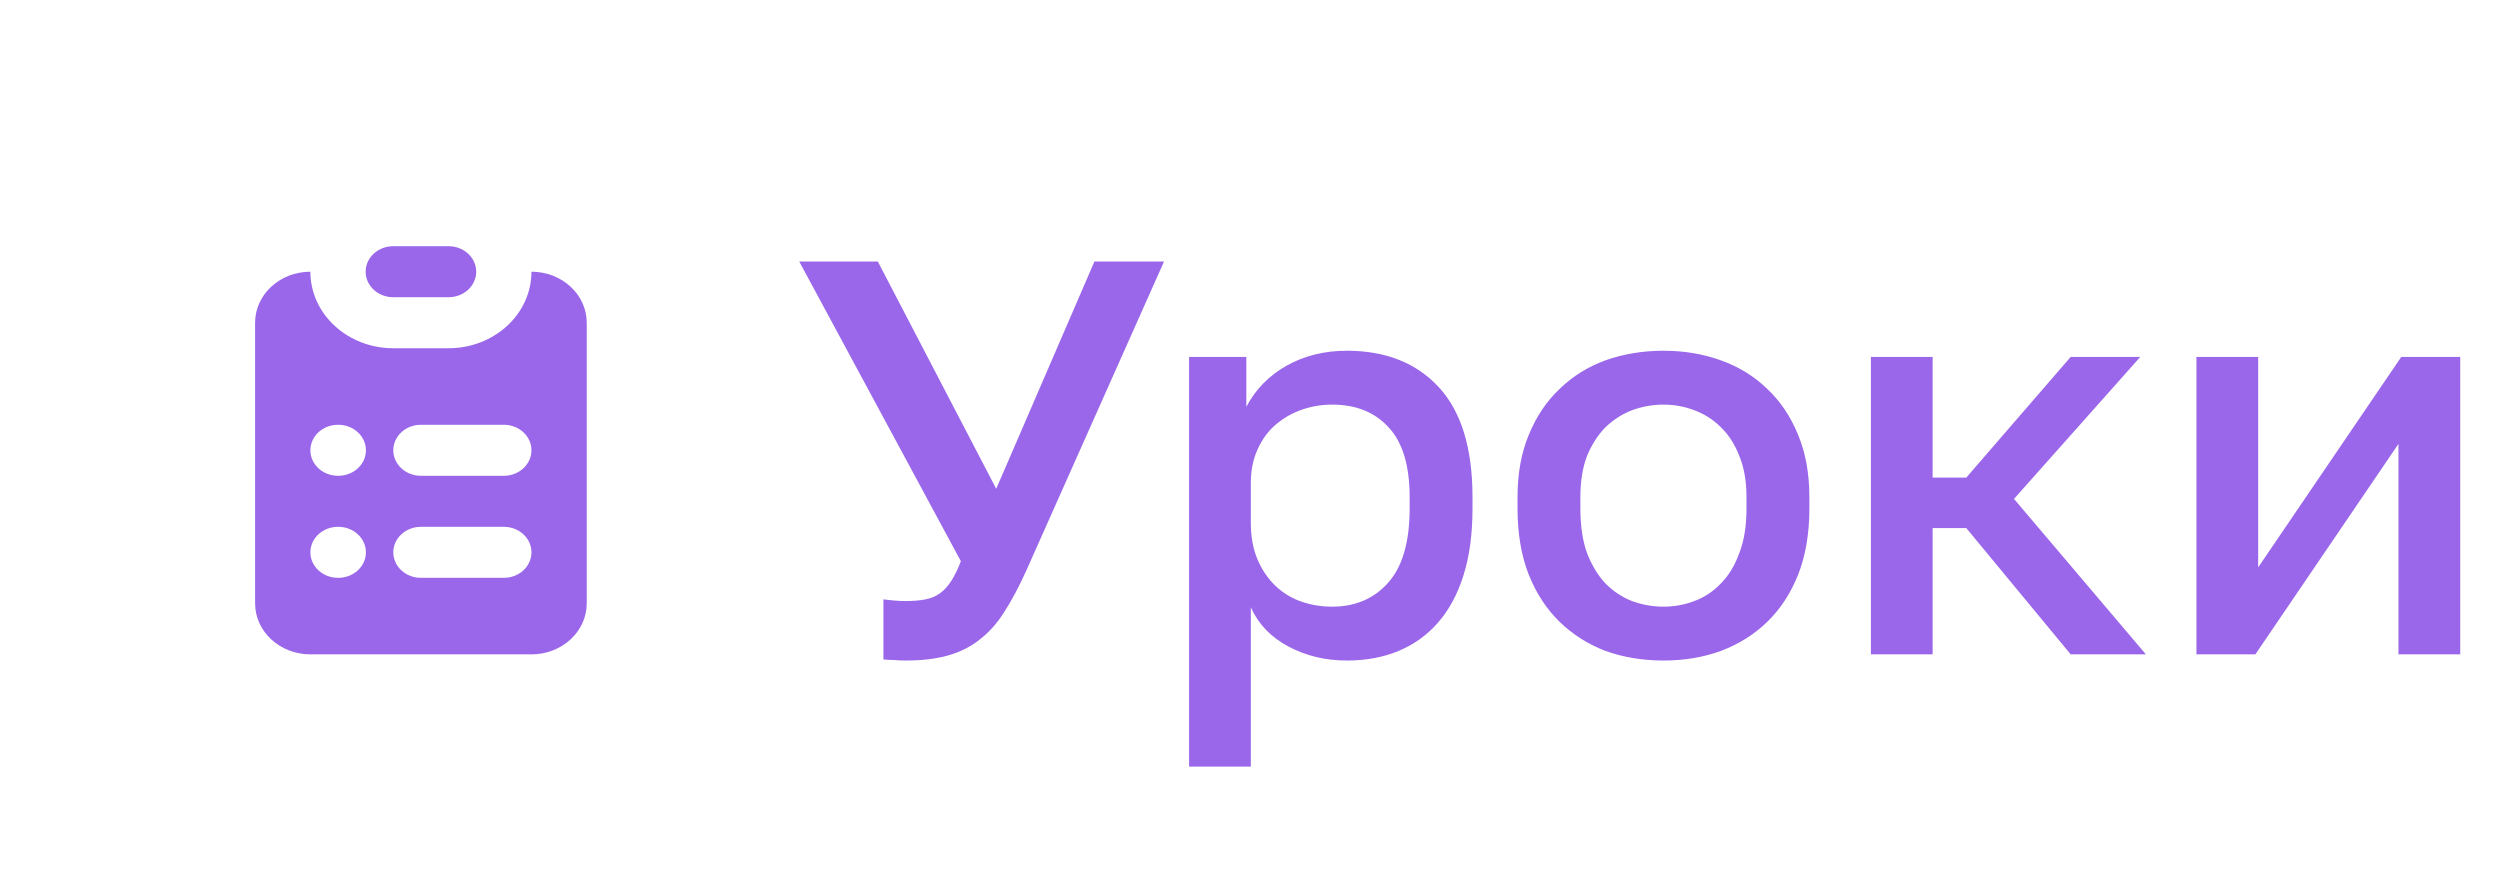
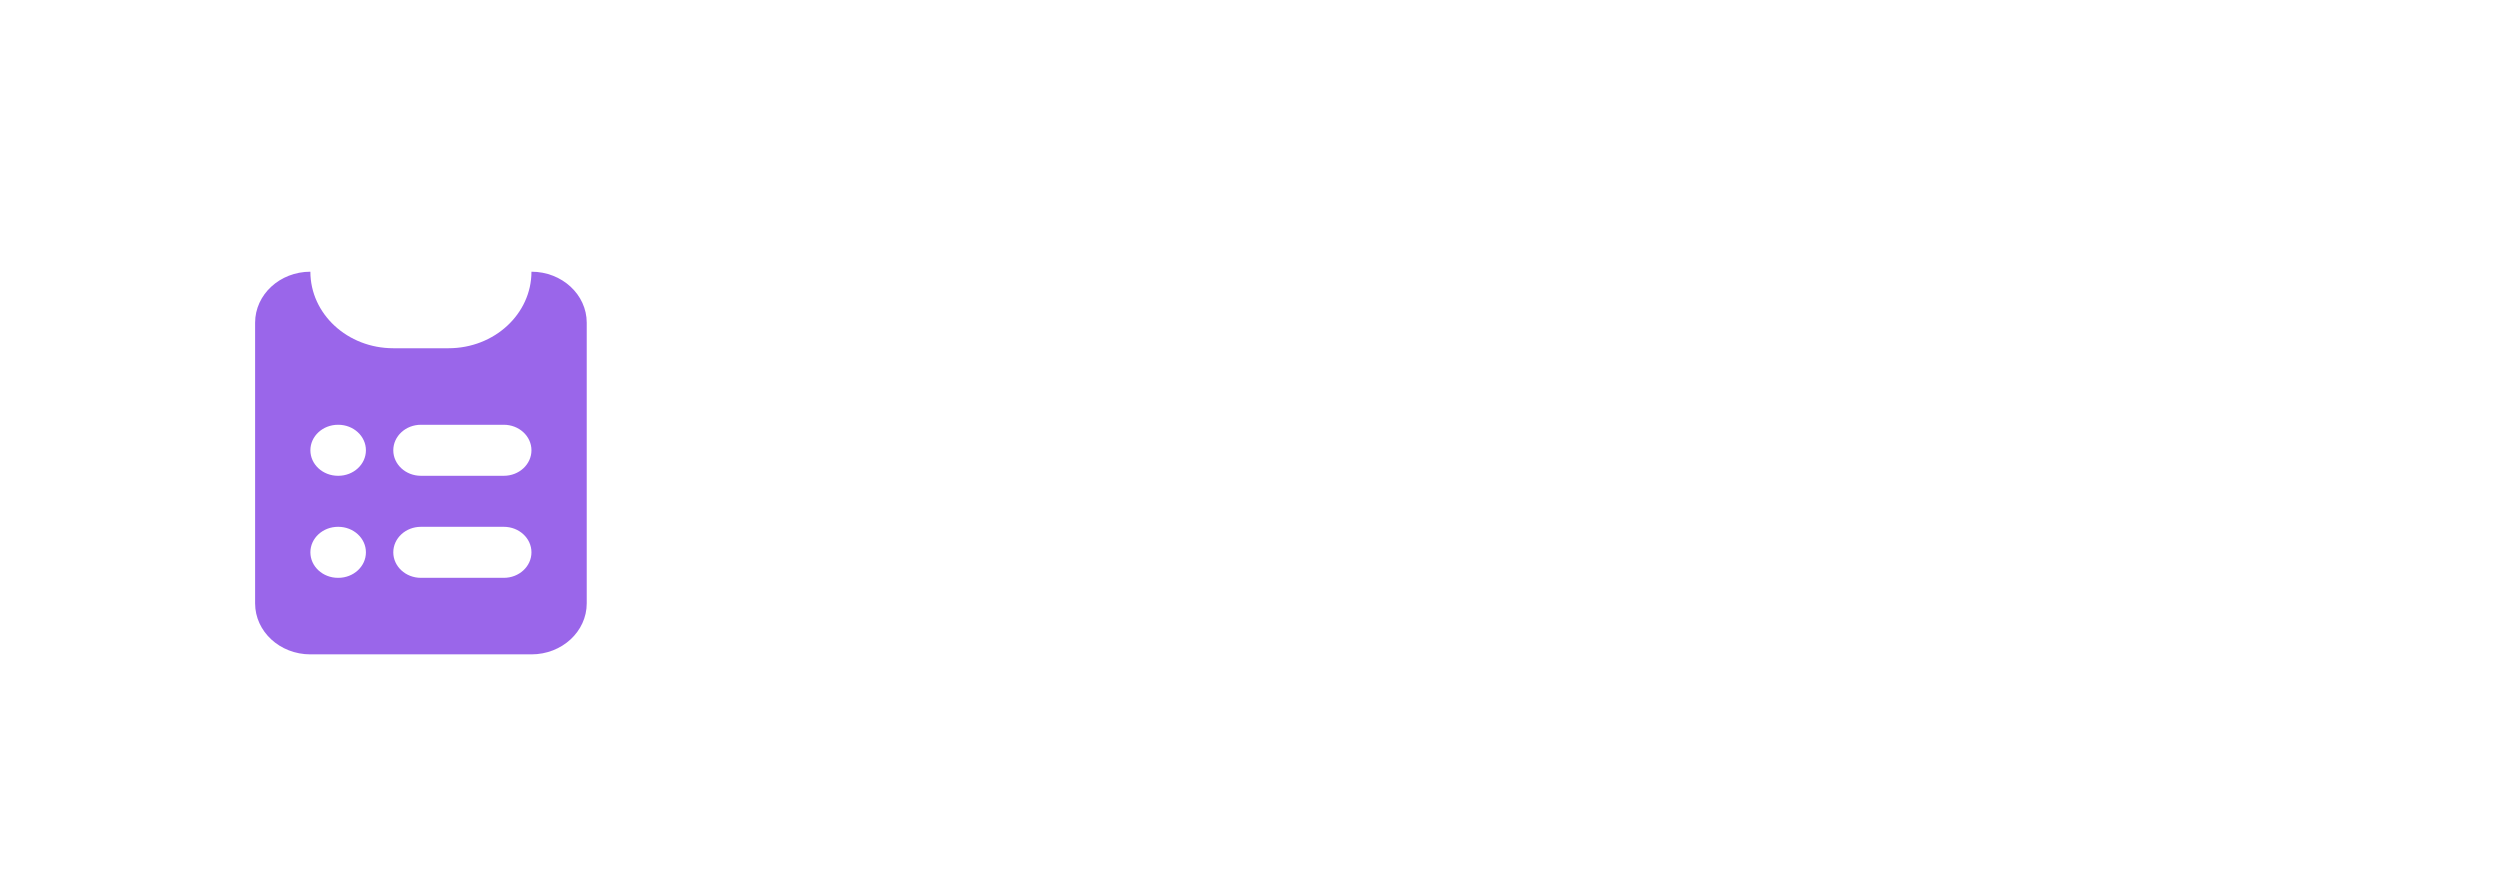
<svg xmlns="http://www.w3.org/2000/svg" width="98" height="35" viewBox="0 0 98 35" fill="none">
-   <path d="M35.51 25.893C35.349 25.893 35.187 25.886 35.026 25.871C34.879 25.871 34.747 25.864 34.63 25.849V23.495C34.747 23.51 34.879 23.525 35.026 23.539C35.187 23.554 35.349 23.561 35.51 23.561C35.803 23.561 36.06 23.539 36.28 23.495C36.5 23.451 36.691 23.371 36.852 23.253C37.013 23.136 37.16 22.975 37.292 22.769C37.424 22.564 37.549 22.307 37.666 21.999L31.33 10.251H34.41L39.052 19.161L42.902 10.251H45.63L40.218 22.395C39.939 23.011 39.653 23.547 39.36 24.001C39.081 24.441 38.759 24.801 38.392 25.079C38.04 25.358 37.629 25.563 37.16 25.695C36.691 25.827 36.141 25.893 35.51 25.893ZM46.612 13.991H48.856V15.949C49.208 15.275 49.729 14.739 50.418 14.343C51.122 13.947 51.914 13.749 52.794 13.749C54.32 13.749 55.522 14.226 56.402 15.179C57.282 16.133 57.722 17.57 57.722 19.491V19.931C57.722 20.929 57.605 21.801 57.37 22.549C57.136 23.297 56.798 23.921 56.358 24.419C55.933 24.903 55.42 25.27 54.818 25.519C54.217 25.769 53.542 25.893 52.794 25.893C51.958 25.893 51.196 25.71 50.506 25.343C49.817 24.977 49.326 24.463 49.032 23.803V30.051H46.612V13.991ZM52.222 23.781C53.132 23.781 53.865 23.466 54.422 22.835C54.98 22.205 55.258 21.237 55.258 19.931V19.491C55.258 18.259 54.987 17.35 54.444 16.763C53.902 16.162 53.161 15.861 52.222 15.861C51.812 15.861 51.416 15.927 51.034 16.059C50.653 16.191 50.308 16.389 50 16.653C49.707 16.903 49.472 17.225 49.296 17.621C49.12 18.003 49.032 18.443 49.032 18.941V20.481C49.032 21.039 49.12 21.523 49.296 21.933C49.472 22.344 49.707 22.689 50 22.967C50.294 23.246 50.631 23.451 51.012 23.583C51.394 23.715 51.797 23.781 52.222 23.781ZM65.207 25.893C64.401 25.893 63.645 25.769 62.941 25.519C62.252 25.255 61.651 24.874 61.137 24.375C60.624 23.877 60.221 23.261 59.927 22.527C59.634 21.779 59.487 20.914 59.487 19.931V19.491C59.487 18.567 59.634 17.753 59.927 17.049C60.221 16.331 60.624 15.729 61.137 15.245C61.651 14.747 62.252 14.373 62.941 14.123C63.645 13.874 64.401 13.749 65.207 13.749C66.014 13.749 66.762 13.874 67.451 14.123C68.155 14.373 68.764 14.747 69.277 15.245C69.791 15.729 70.194 16.331 70.487 17.049C70.781 17.753 70.927 18.567 70.927 19.491V19.931C70.927 20.914 70.781 21.779 70.487 22.527C70.194 23.261 69.791 23.877 69.277 24.375C68.764 24.874 68.155 25.255 67.451 25.519C66.762 25.769 66.014 25.893 65.207 25.893ZM65.207 23.781C65.633 23.781 66.036 23.708 66.417 23.561C66.813 23.415 67.158 23.187 67.451 22.879C67.759 22.571 68.001 22.175 68.177 21.691C68.368 21.207 68.463 20.621 68.463 19.931V19.491C68.463 18.861 68.368 18.318 68.177 17.863C68.001 17.409 67.759 17.035 67.451 16.741C67.158 16.448 66.813 16.228 66.417 16.081C66.036 15.935 65.633 15.861 65.207 15.861C64.782 15.861 64.371 15.935 63.975 16.081C63.594 16.228 63.249 16.448 62.941 16.741C62.648 17.035 62.406 17.409 62.215 17.863C62.039 18.318 61.951 18.861 61.951 19.491V19.931C61.951 20.621 62.039 21.207 62.215 21.691C62.406 22.175 62.648 22.571 62.941 22.879C63.249 23.187 63.594 23.415 63.975 23.561C64.371 23.708 64.782 23.781 65.207 23.781ZM73.339 13.991H75.759V18.721H77.079L81.171 13.991H83.899L78.949 19.557L84.119 25.651H81.171L77.079 20.701H75.759V25.651H73.339V13.991ZM86.1 13.991H88.52V22.241L94.13 13.991H96.441V25.651H94.02V17.401L88.41 25.651H86.1V13.991Z" fill="#9A66EA" />
-   <path d="M15.417 9.651C14.818 9.651 14.333 10.099 14.333 10.651C14.333 11.204 14.818 11.651 15.417 11.651H17.583C18.182 11.651 18.667 11.204 18.667 10.651C18.667 10.099 18.182 9.651 17.583 9.651H15.417Z" fill="#9A66EA" />
  <path fill-rule="evenodd" clip-rule="evenodd" d="M10 12.651C10 11.547 10.97 10.651 12.167 10.651C12.167 12.308 13.622 13.651 15.417 13.651H17.583C19.378 13.651 20.833 12.308 20.833 10.651C22.03 10.651 23 11.547 23 12.651V23.651C23 24.756 22.03 25.651 20.833 25.651H12.167C10.97 25.651 10 24.756 10 23.651V12.651ZM13.25 16.651C12.652 16.651 12.167 17.099 12.167 17.651C12.167 18.204 12.652 18.651 13.25 18.651H13.261C13.859 18.651 14.344 18.204 14.344 17.651C14.344 17.099 13.859 16.651 13.261 16.651H13.25ZM16.5 16.651C15.902 16.651 15.417 17.099 15.417 17.651C15.417 18.204 15.902 18.651 16.5 18.651H19.75C20.348 18.651 20.833 18.204 20.833 17.651C20.833 17.099 20.348 16.651 19.75 16.651H16.5ZM13.25 20.651C12.652 20.651 12.167 21.099 12.167 21.651C12.167 22.204 12.652 22.651 13.25 22.651H13.261C13.859 22.651 14.344 22.204 14.344 21.651C14.344 21.099 13.859 20.651 13.261 20.651H13.25ZM16.5 20.651C15.902 20.651 15.417 21.099 15.417 21.651C15.417 22.204 15.902 22.651 16.5 22.651H19.75C20.348 22.651 20.833 22.204 20.833 21.651C20.833 21.099 20.348 20.651 19.75 20.651H16.5Z" fill="#9A66EA" />
</svg>